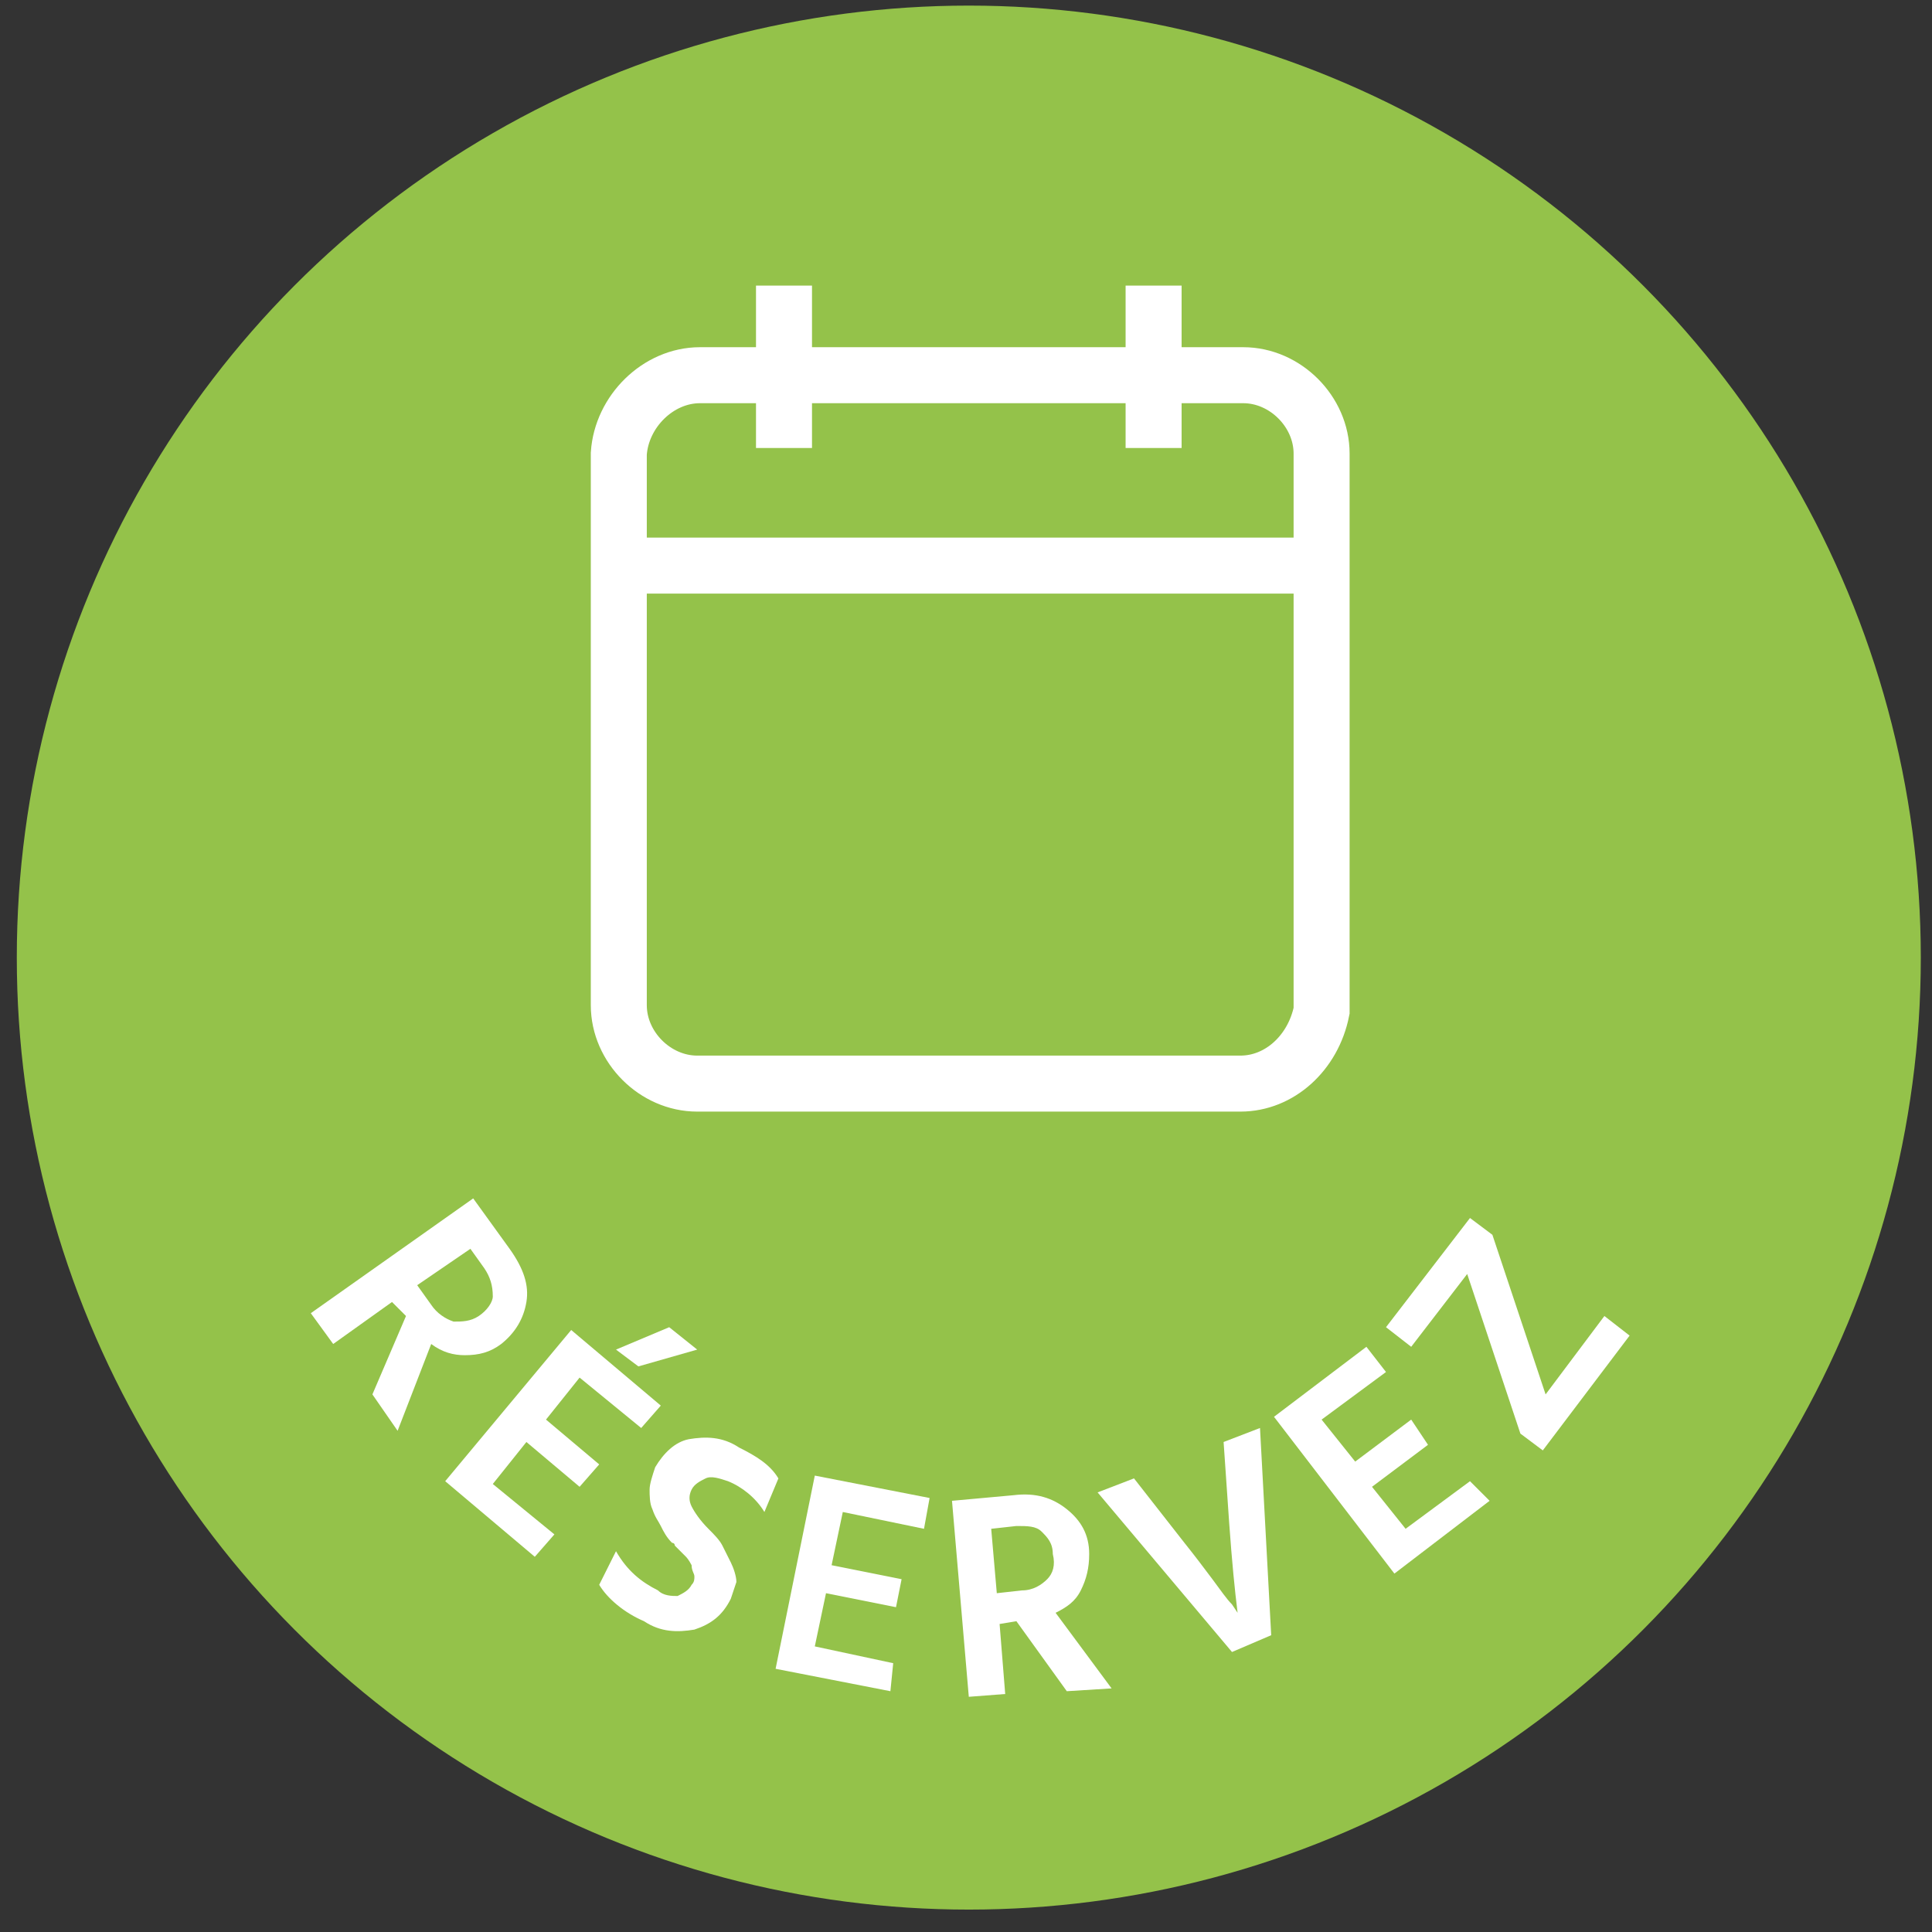
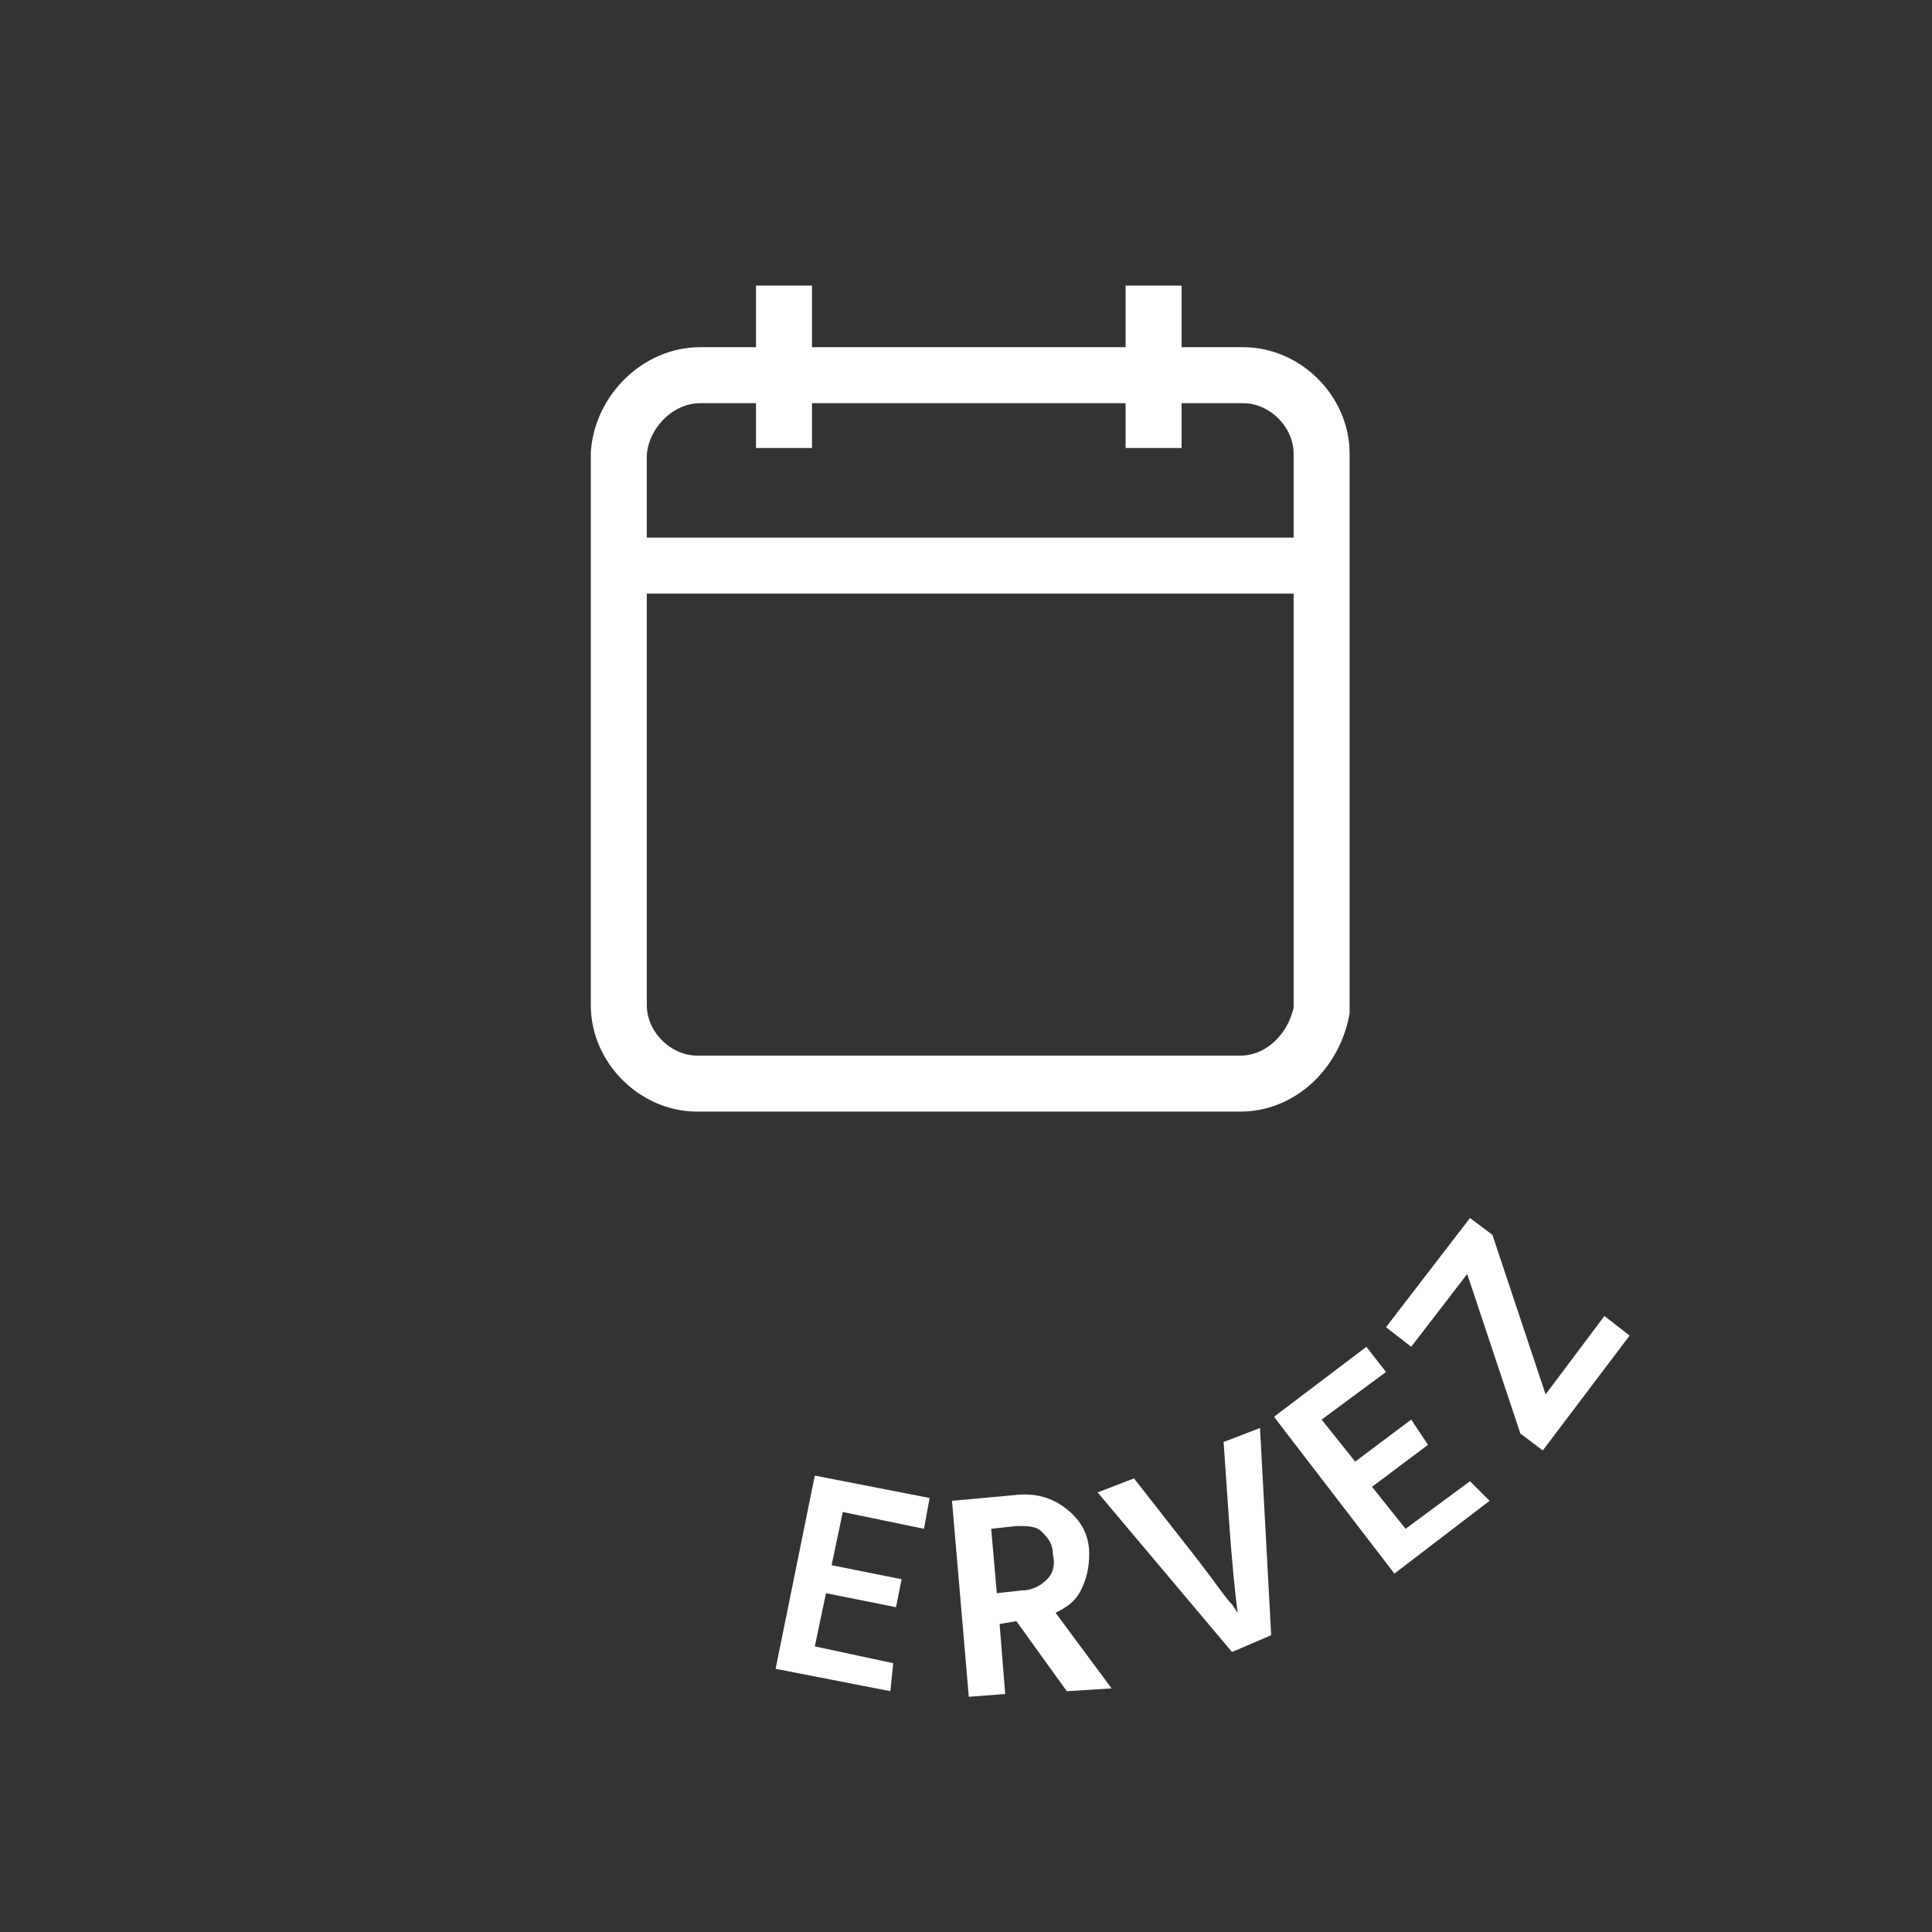
<svg xmlns="http://www.w3.org/2000/svg" version="1.1" id="Calque_1" x="0px" y="0px" viewBox="0 0 69 69" style="enable-background:new 0 0 69 69;" xml:space="preserve">
  <rect x="0" y="0" width="69" height="69" fill="#333333" stroke="none" />
  <style type="text/css">
	.st0{fill:#94C24A;}
	.st1{fill:none;stroke:#FFFFFF;stroke-width:2;stroke-miterlimit:10;}
	.st2{fill:#FFFFFF;}
</style>
-   <circle class="st0" cx="34.6" cy="34.2" r="34" />
  <g>
    <path class="st1" d="M44.3,38.7H24.9c-1.5,0-2.8-1.3-2.8-2.8V16.2c0.1-1.5,1.4-2.8,2.9-2.8h19.4c1.5,0,2.8,1.3,2.8,2.8v19.9   C46.9,37.6,45.7,38.7,44.3,38.7z" />
    <line class="st1" x1="22.3" y1="20.2" x2="46.9" y2="20.2" />
    <g>
      <line class="st1" x1="28" y1="10.2" x2="28" y2="16" />
      <line class="st1" x1="41.2" y1="10.2" x2="41.2" y2="16" />
    </g>
  </g>
  <g>
-     <path class="st2" d="M11.9,48l-0.8-1.1l5.8-4.1l1.3,1.8c0.5,0.7,0.7,1.3,0.6,1.9c-0.1,0.6-0.4,1.1-0.9,1.5   c-0.4,0.3-0.8,0.4-1.3,0.4c-0.4,0-0.8-0.1-1.2-0.4l-1.2,3.1l-0.9-1.3l1.2-2.8L14,46.5L11.9,48z M17.3,45.3l-0.5-0.7l-1.9,1.3   l0.5,0.7c0.2,0.3,0.5,0.5,0.8,0.6c0.3,0,0.6,0,0.9-0.2c0.3-0.2,0.5-0.5,0.5-0.7C17.6,45.9,17.5,45.6,17.3,45.3z" />
-     <path class="st2" d="M19.1,55.6l-3.2-2.7l4.5-5.4l3.2,2.7L22.9,51l-2.2-1.8l-1.2,1.5l1.9,1.6l-0.7,0.8l-1.9-1.6l-1.2,1.5l2.2,1.8   L19.1,55.6z M22.8,48.8L22,48.2l1.9-0.8l1,0.8L22.8,48.8z" />
-     <path class="st2" d="M26.1,57.1c-0.3,0.6-0.7,0.9-1.3,1.1c-0.6,0.1-1.2,0.1-1.8-0.3c-0.7-0.3-1.3-0.8-1.6-1.3l0.6-1.2   c0.4,0.7,0.9,1.1,1.5,1.4C23.7,57,24,57,24.2,57c0.2-0.1,0.4-0.2,0.5-0.4c0.1-0.1,0.1-0.2,0.1-0.3c0-0.1-0.1-0.2-0.1-0.4   c-0.1-0.2-0.2-0.3-0.2-0.3c-0.1-0.1-0.2-0.2-0.4-0.4c0-0.1-0.1-0.1-0.1-0.1c-0.2-0.2-0.3-0.4-0.4-0.6c-0.1-0.2-0.2-0.3-0.3-0.6   c-0.1-0.2-0.1-0.5-0.1-0.7c0-0.2,0.1-0.5,0.2-0.8c0.3-0.5,0.7-0.9,1.2-1c0.6-0.1,1.2-0.1,1.8,0.3c0.6,0.3,1.1,0.6,1.4,1.1l-0.5,1.2   c-0.3-0.5-0.8-0.9-1.3-1.1c-0.3-0.1-0.6-0.2-0.8-0.1c-0.2,0.1-0.4,0.2-0.5,0.4c-0.1,0.2-0.1,0.4,0,0.6c0.1,0.2,0.3,0.5,0.6,0.8   c0.2,0.2,0.4,0.4,0.5,0.6c0.1,0.2,0.2,0.4,0.3,0.6c0.1,0.2,0.2,0.5,0.2,0.7C26.3,56.5,26.2,56.8,26.1,57.1z" />
    <path class="st2" d="M31.8,60.4l-4.1-0.8l1.4-6.9l4.1,0.8l-0.2,1.1L30.1,54l-0.4,1.9l2.5,0.5L32,57.4l-2.5-0.5l-0.4,1.9l2.8,0.6   L31.8,60.4z" />
    <path class="st2" d="M35.9,60.5l-1.3,0.1L34,53.6l2.2-0.2c0.8-0.1,1.4,0.1,1.9,0.5c0.5,0.4,0.8,0.9,0.8,1.6c0,0.5-0.1,0.9-0.3,1.3   c-0.2,0.4-0.5,0.6-0.9,0.8l2,2.7l-1.6,0.1l-1.8-2.5L35.7,58L35.9,60.5z M36.3,54.5l-0.9,0.1l0.2,2.3l0.9-0.1c0.4,0,0.7-0.2,0.9-0.4   c0.2-0.2,0.3-0.5,0.2-0.9c0-0.4-0.2-0.6-0.4-0.8C37,54.5,36.7,54.5,36.3,54.5z" />
    <path class="st2" d="M45.4,58.4L44,59l-4.8-5.7l1.3-0.5l1.8,2.3c0.4,0.5,0.7,0.9,1,1.3c0.3,0.4,0.5,0.7,0.7,0.9l0.2,0.3   c-0.1-0.8-0.2-1.8-0.3-3.2l-0.2-2.9l1.3-0.5L45.4,58.4z" />
    <path class="st2" d="M53.2,53.6l-3.4,2.6l-4.3-5.6l3.3-2.5l0.7,0.9l-2.3,1.7l1.2,1.5l2-1.5l0.6,0.9l-2,1.5l1.2,1.5l2.3-1.7   L53.2,53.6z" />
    <path class="st2" d="M58.2,47.7l-3.1,4.1l-0.8-0.6l-1.9-5.7l-2,2.6l-0.9-0.7l3-3.9l0.8,0.6l1.9,5.7l2.1-2.8L58.2,47.7z" />
  </g>
</svg>